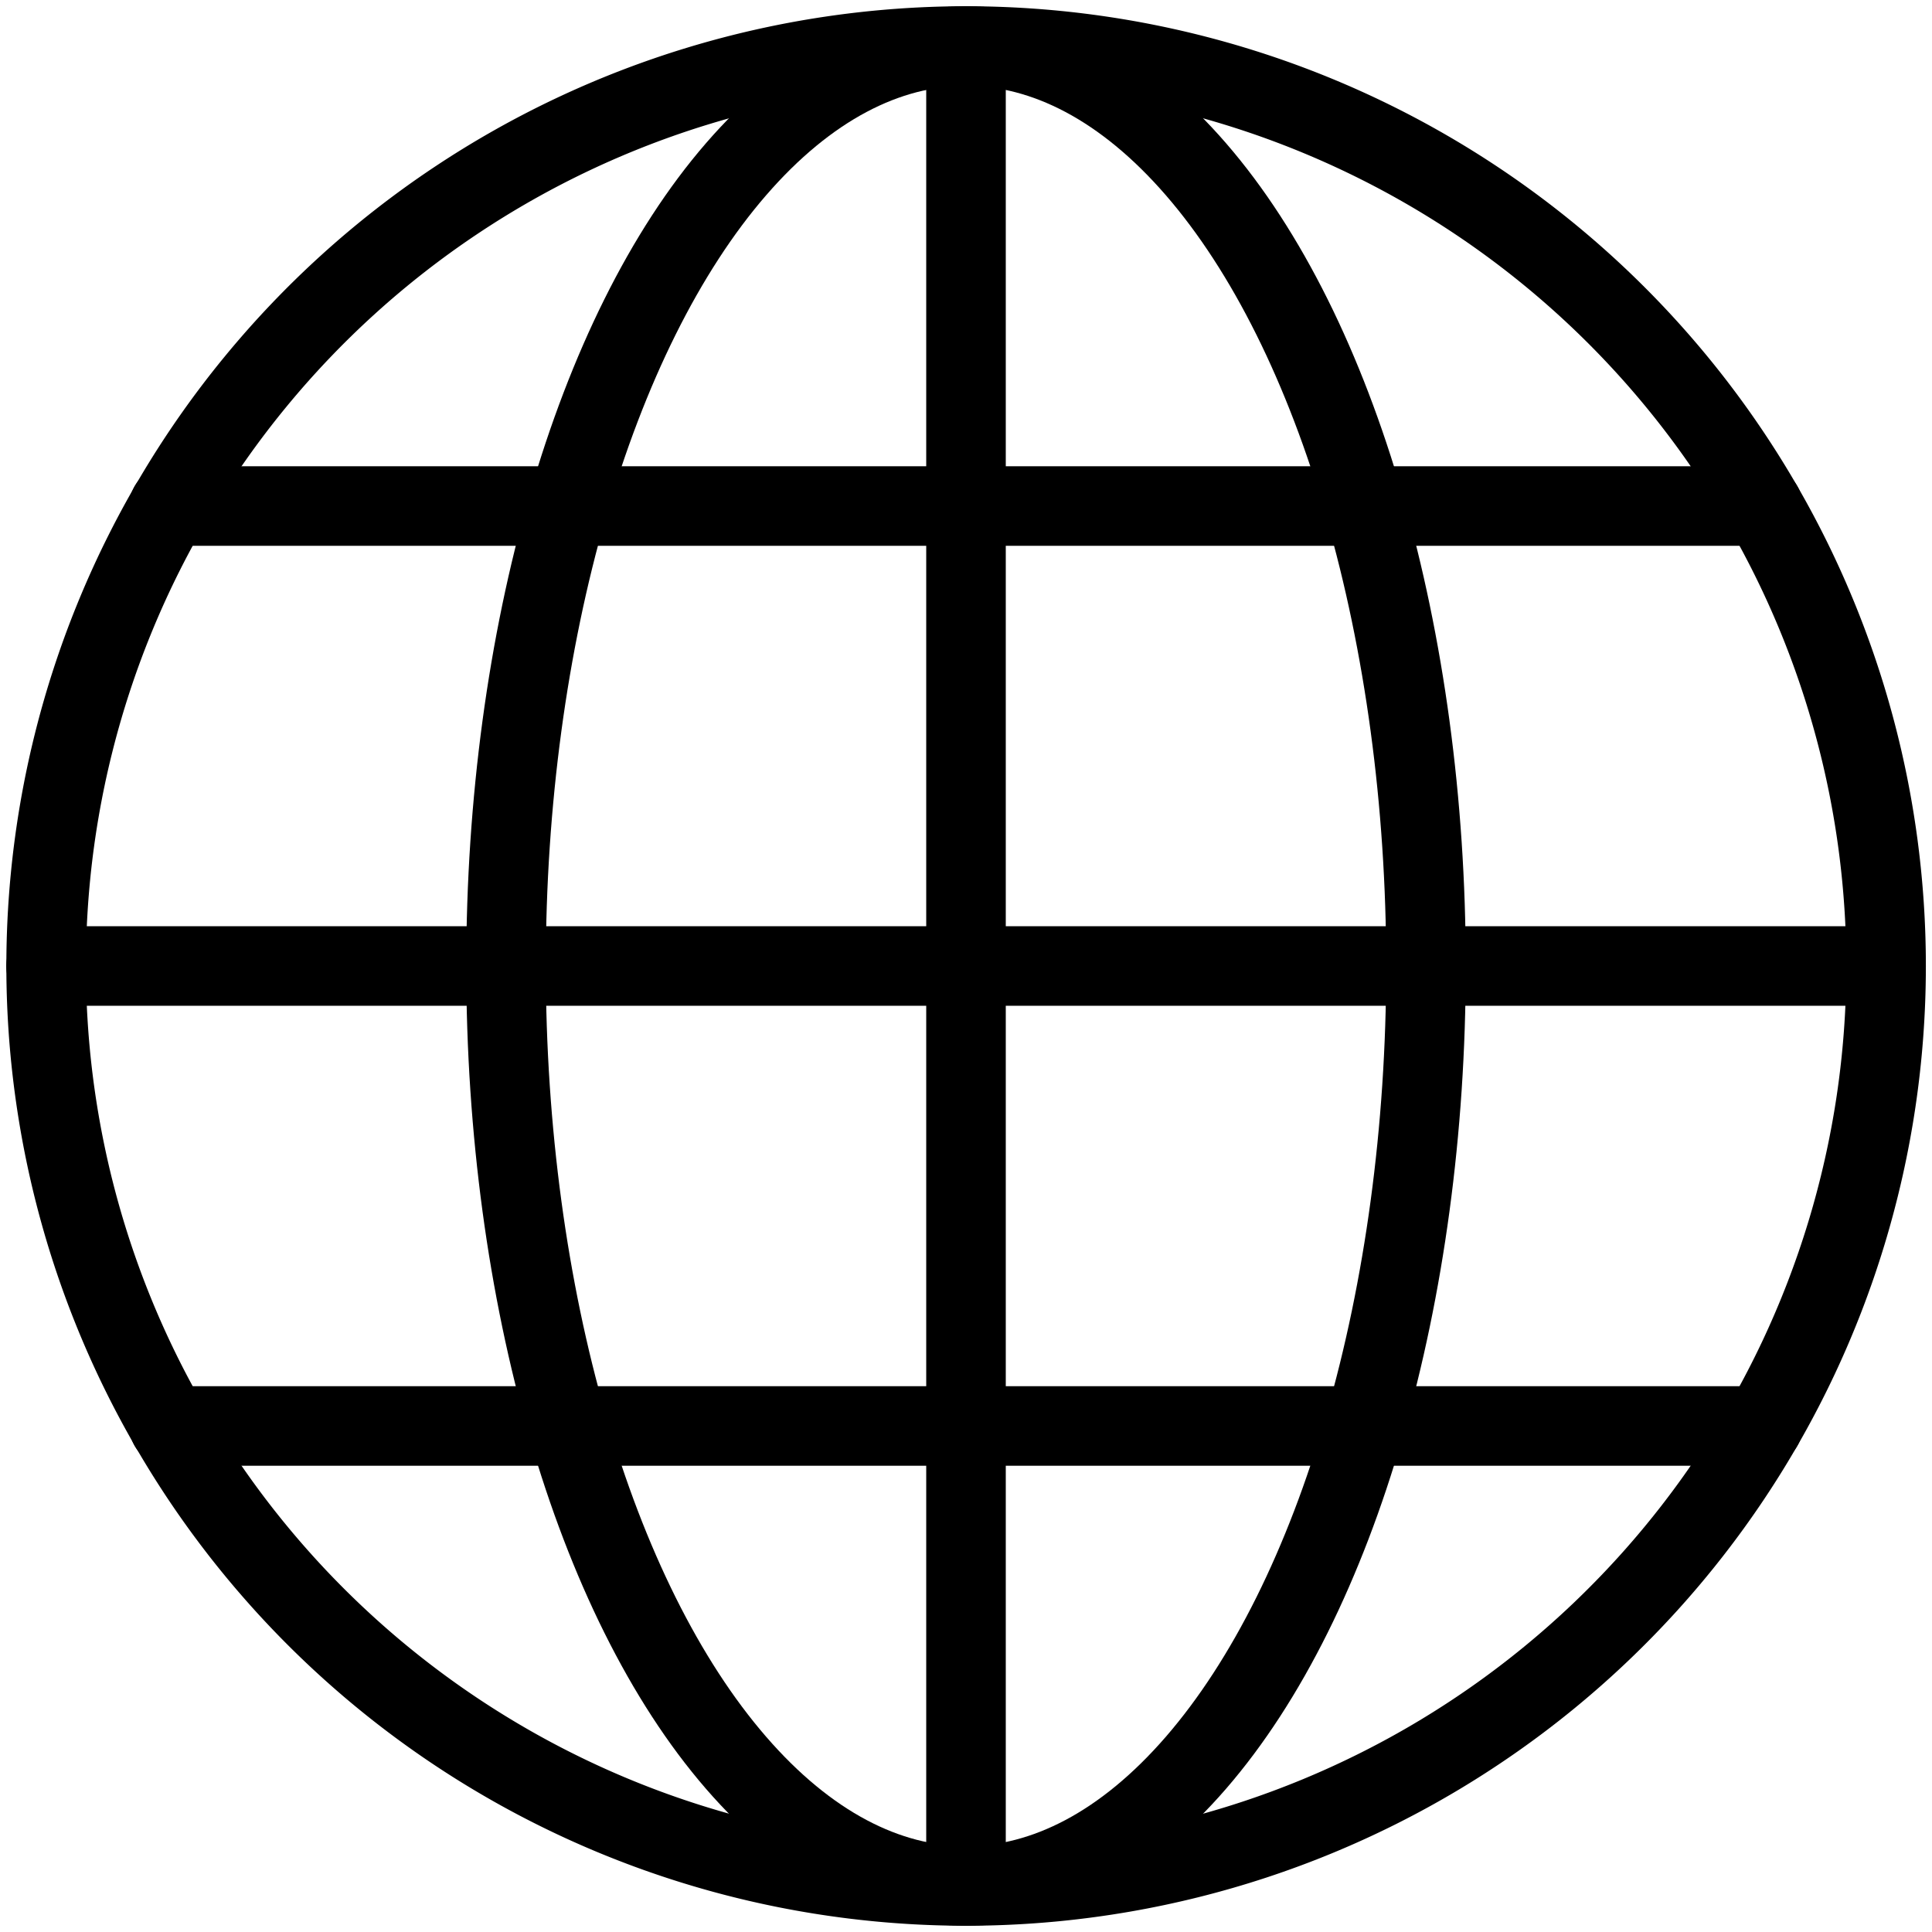
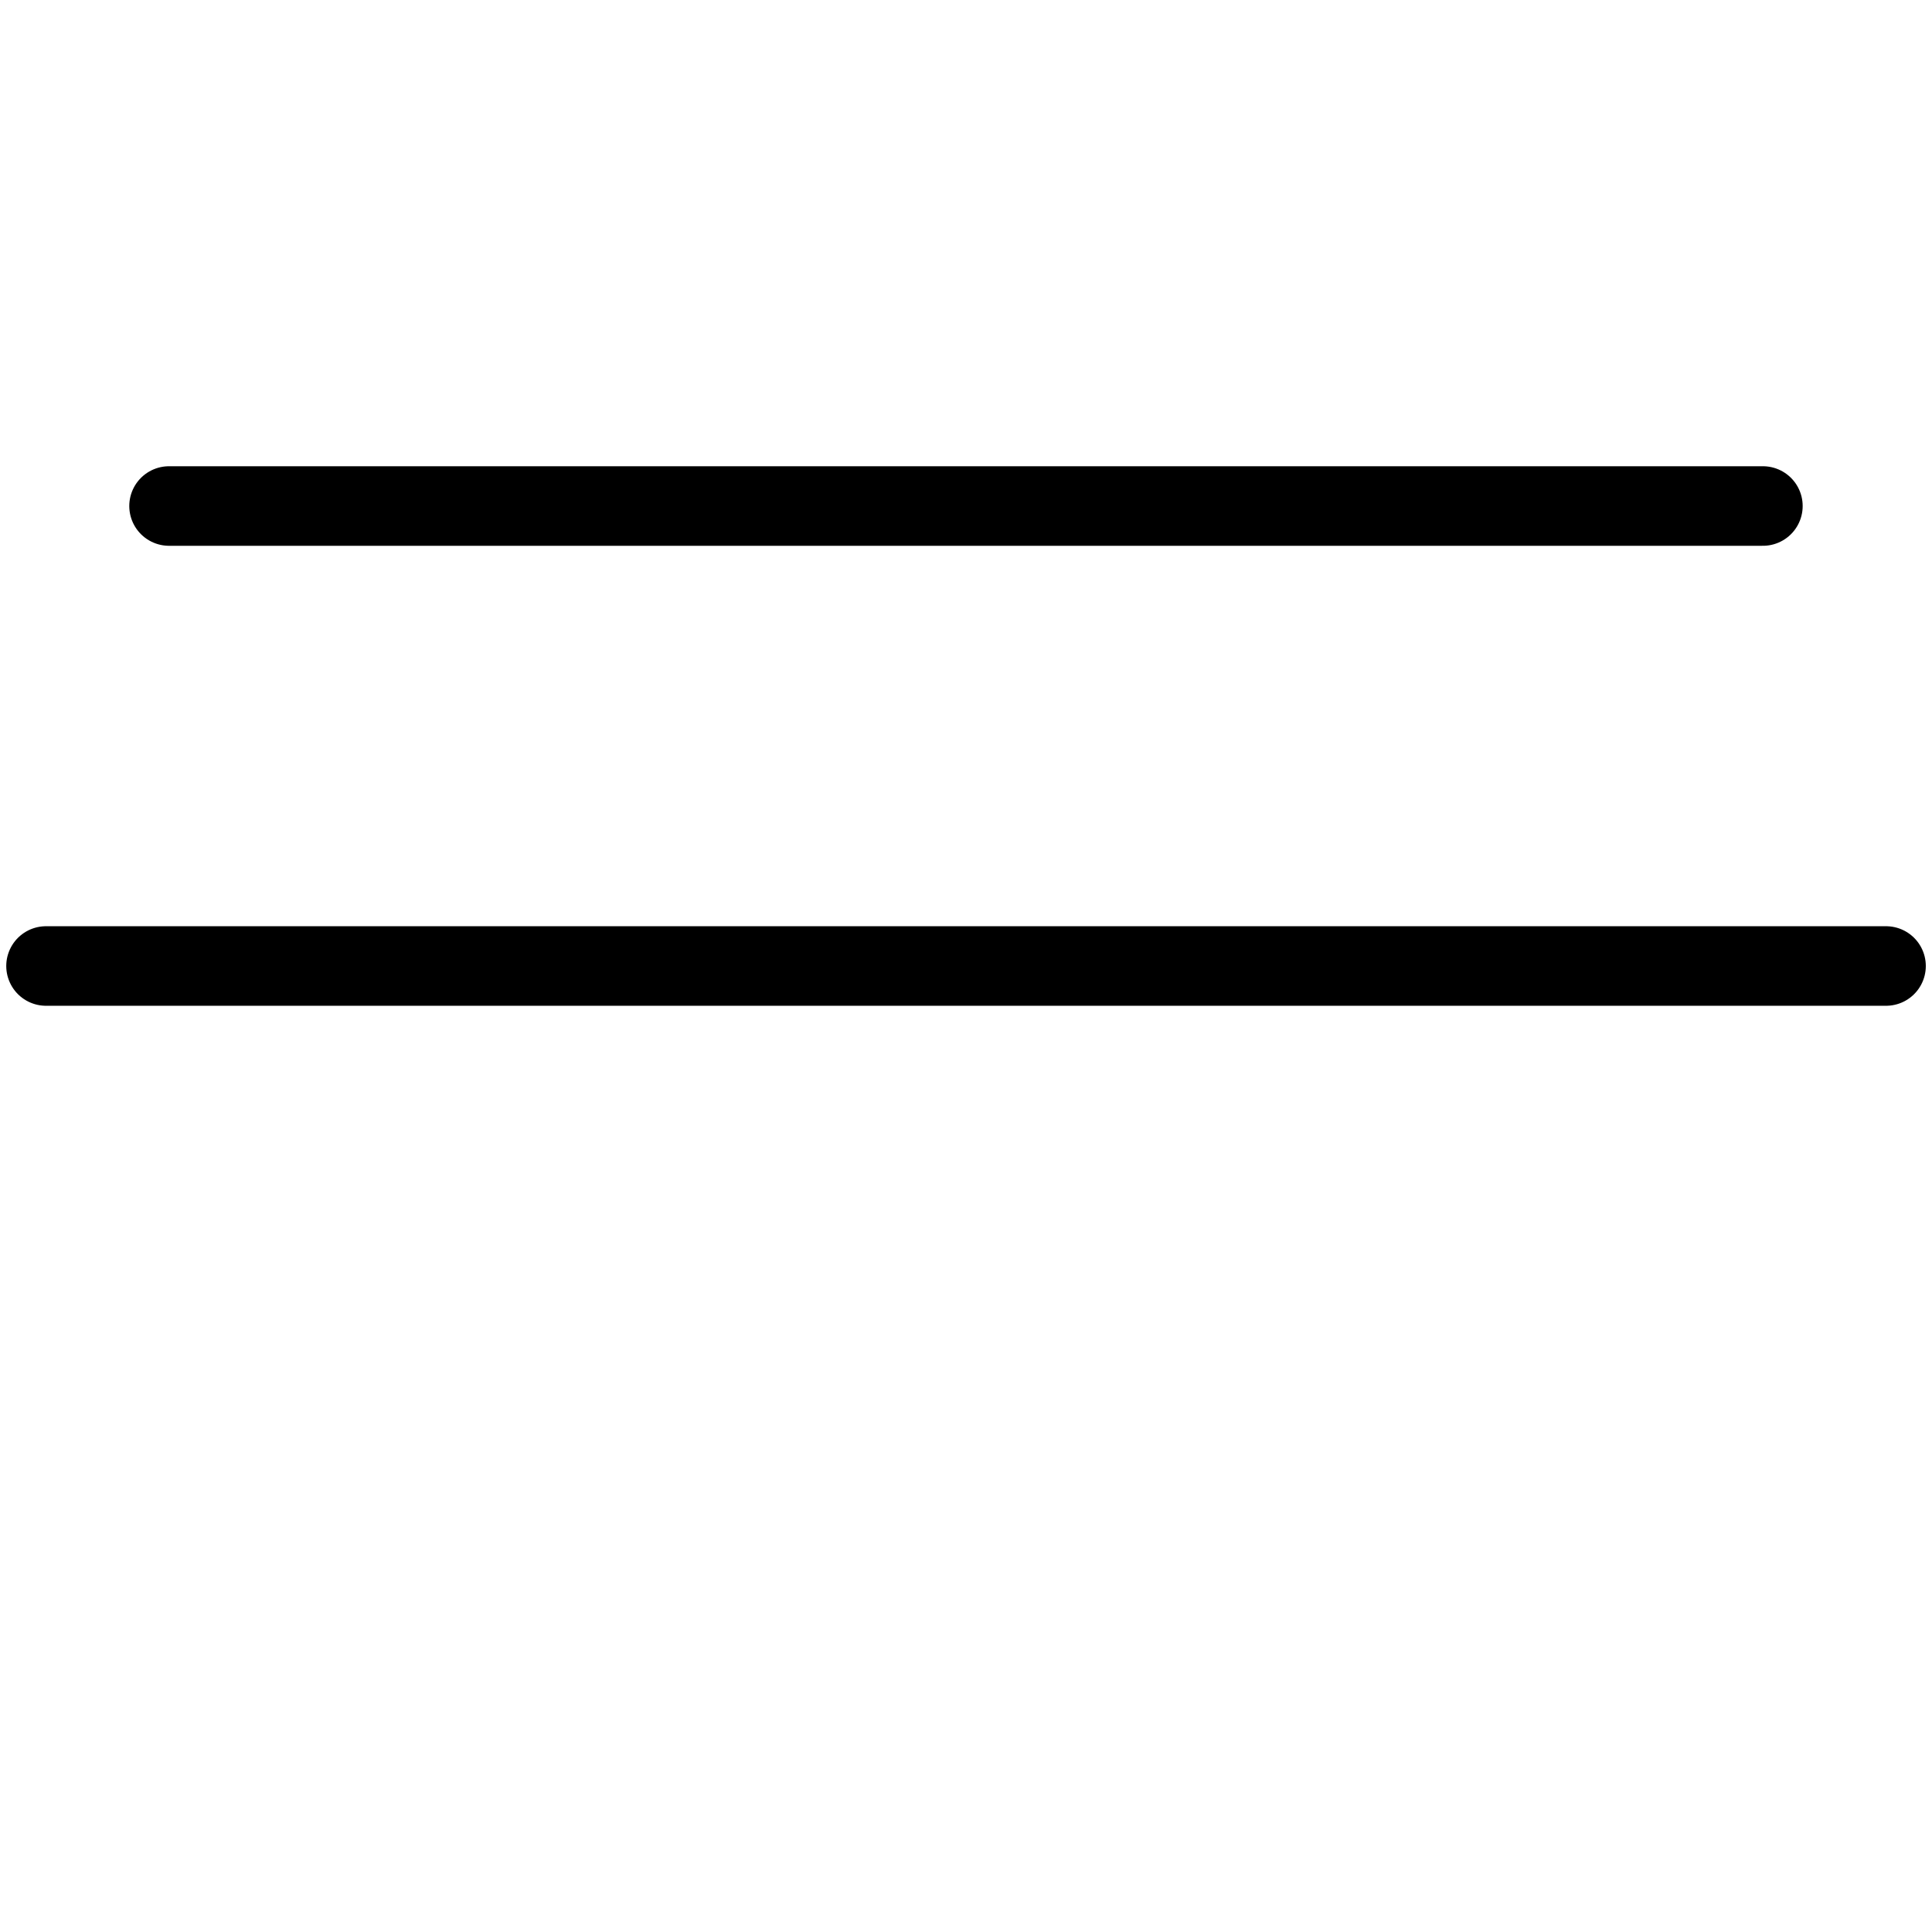
<svg xmlns="http://www.w3.org/2000/svg" width="34" height="34" viewBox="0 0 34 34">
  <defs>
    <clipPath id="clip-path">
      <rect id="長方形_48" data-name="長方形 48" width="34" height="34" fill="none" stroke="#000" stroke-width="1.4" />
    </clipPath>
  </defs>
  <g id="img-footer-business2" clip-path="url(#clip-path)">
-     <path id="パス_866" data-name="パス 866" d="M33.8,17.608a16.19,16.19,0,1,1-16.19-16.19A16.19,16.19,0,0,1,33.8,17.608Z" transform="translate(-0.608 -0.608)" fill="none" stroke="#000" stroke-linecap="round" stroke-linejoin="round" stroke-width="1.4" />
-     <line id="線_121" data-name="線 121" y2="32.381" transform="translate(17 0.81)" fill="none" stroke="#000" stroke-linecap="round" stroke-linejoin="round" stroke-width="1.4" />
-     <ellipse id="楕円形_3" data-name="楕円形 3" cx="8.095" cy="16.19" rx="8.095" ry="16.19" transform="translate(8.905 0.81)" fill="none" stroke="#000" stroke-linecap="round" stroke-linejoin="round" stroke-width="1.4" />
    <line id="線_122" data-name="線 122" x1="28.049" transform="translate(2.975 8.905)" fill="none" stroke="#000" stroke-linecap="round" stroke-linejoin="round" stroke-width="1.4" />
-     <line id="線_123" data-name="線 123" x1="28.049" transform="translate(2.975 25.095)" fill="none" stroke="#000" stroke-linecap="round" stroke-linejoin="round" stroke-width="1.4" />
    <line id="線_124" data-name="線 124" x2="32.381" transform="translate(0.81 17)" fill="none" stroke="#000" stroke-linecap="round" stroke-linejoin="round" stroke-width="1.4" />
  </g>
</svg>